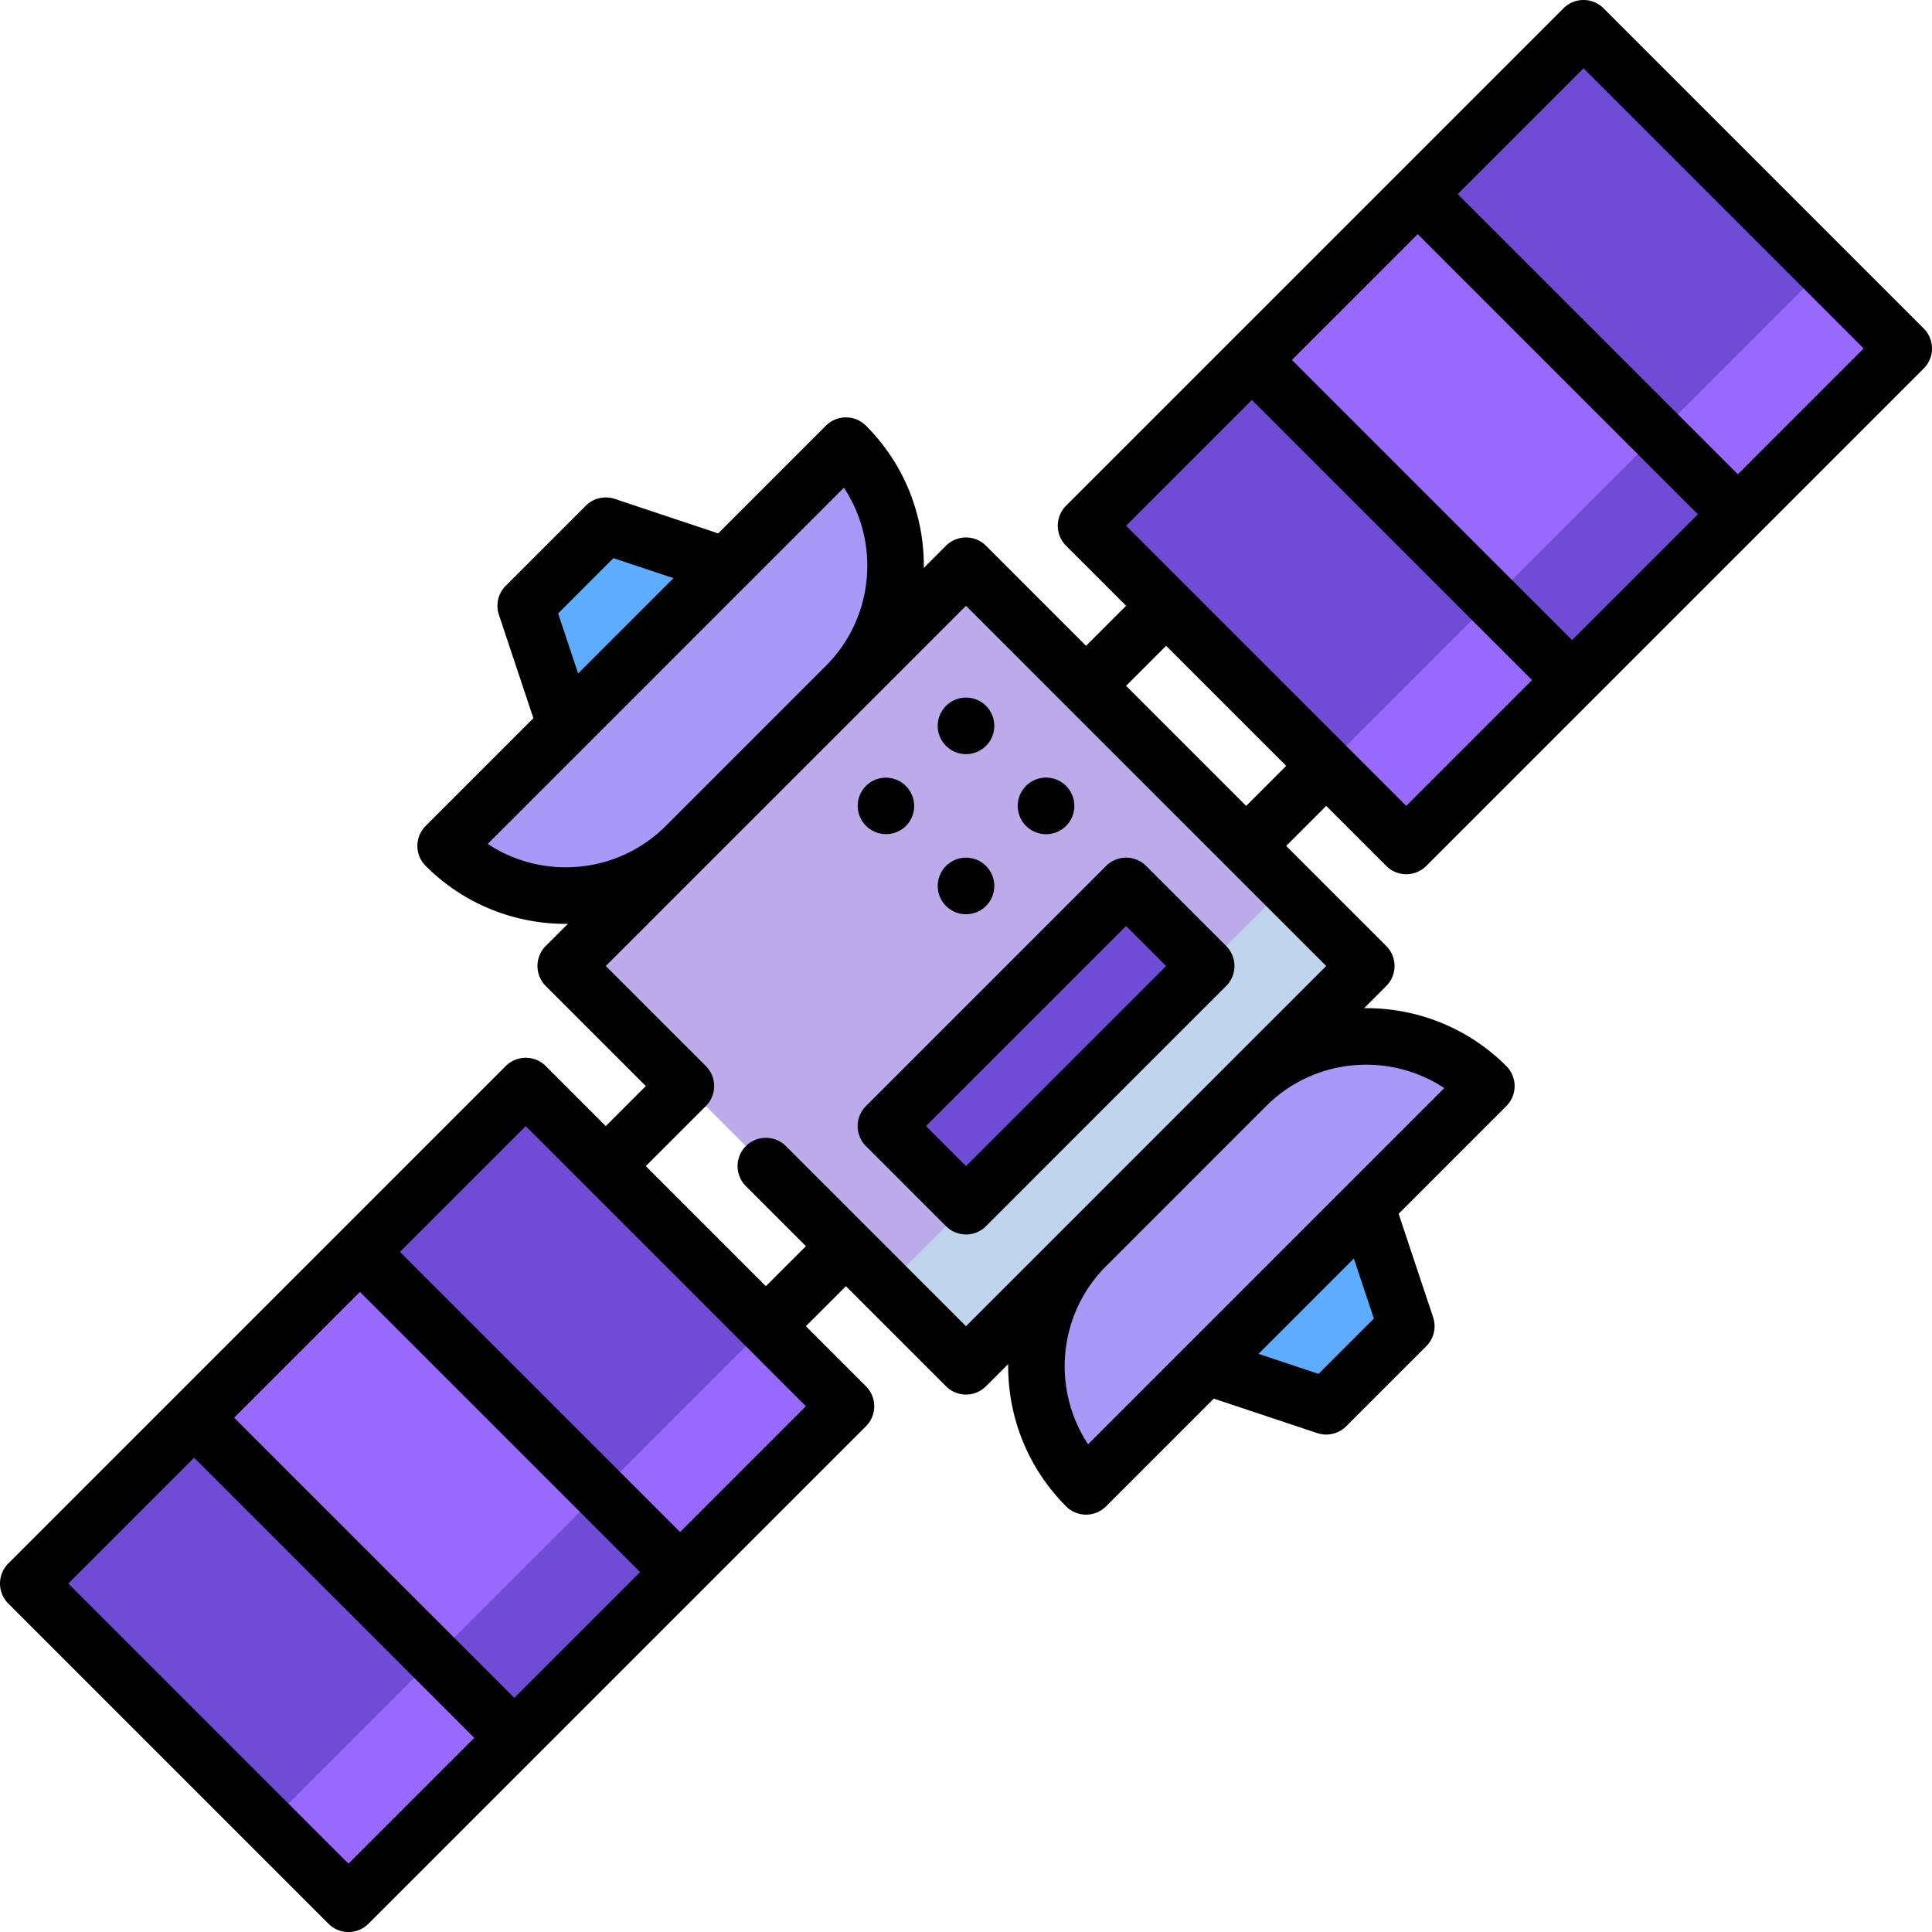
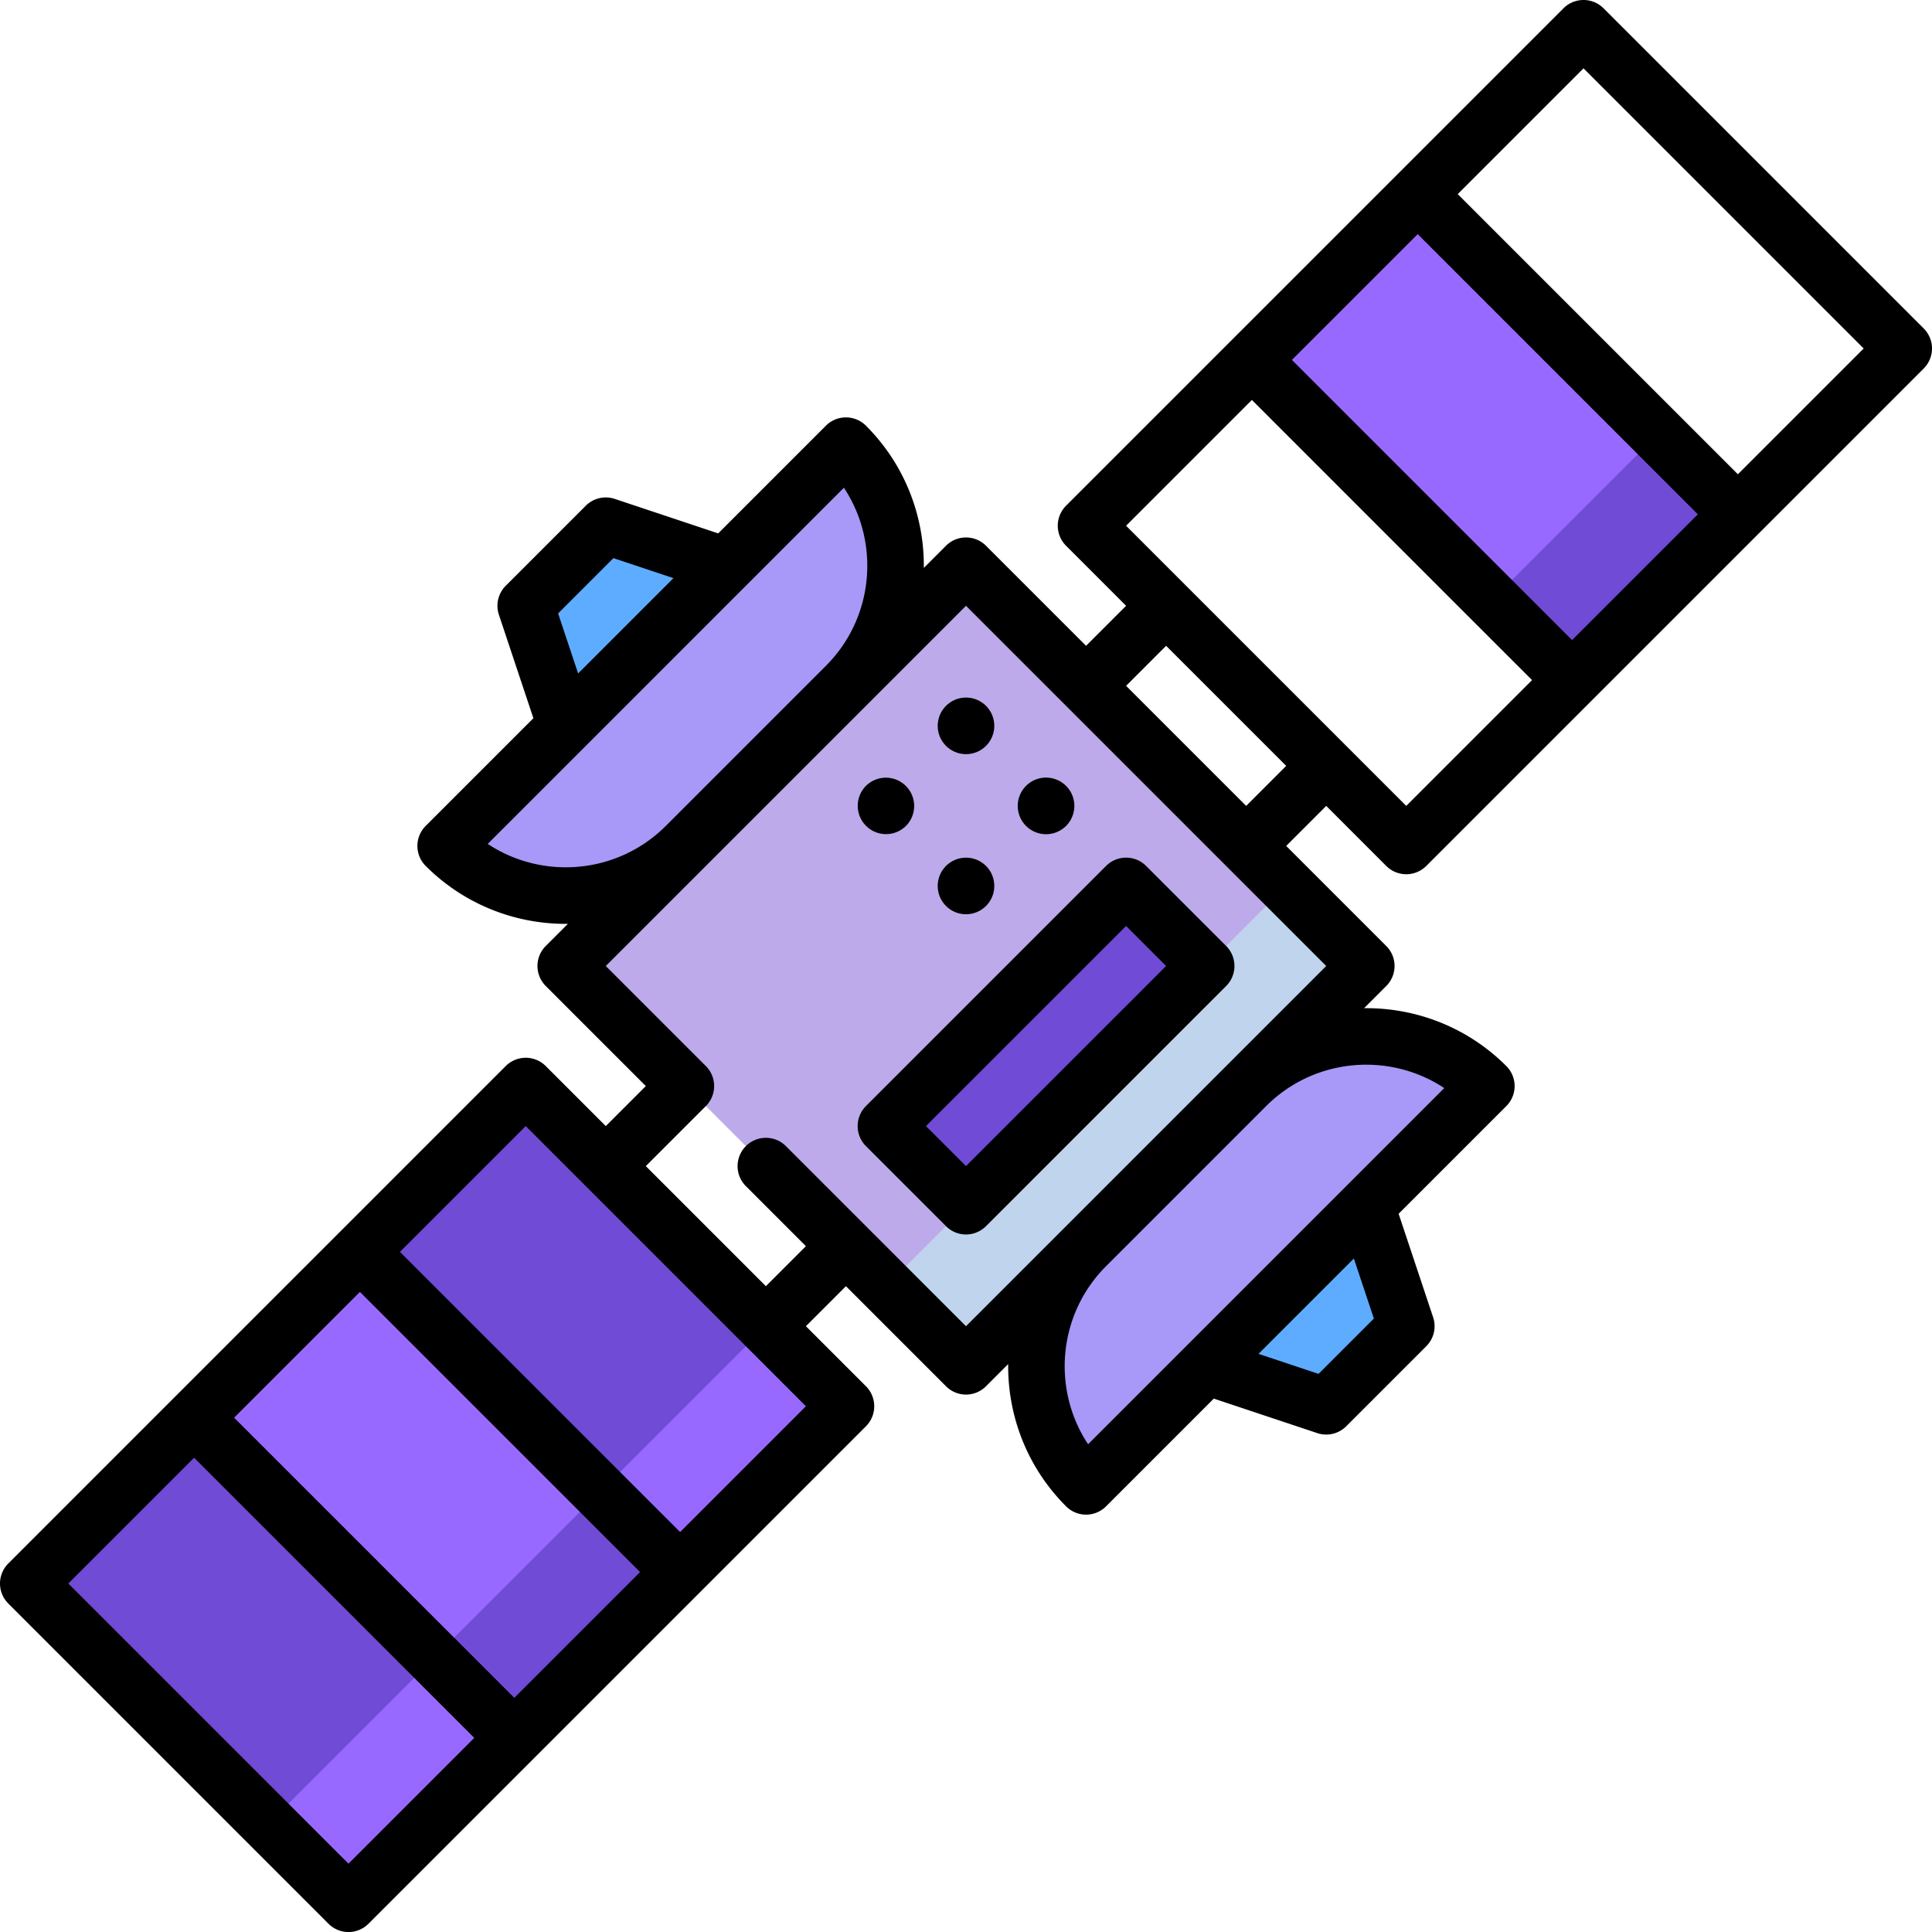
<svg xmlns="http://www.w3.org/2000/svg" width="512" height="512">
  <path d="m362.066 319.64-38.184 4.242-4.242 38.184 31.82 10.607 21.213-21.213z" fill="#5eacff" />
  <path d="m330.246 287.82-31.82 10.607-10.607 31.82c-17.572 17.572-17.572 46.068 0 63.64l106.067-106.067c-17.571-17.572-46.068-17.572-63.64 0z" fill="#a898f7" />
  <path d="M234.787 340.853L256 256l84.853-21.213L362.066 256 256 362.066z" fill="#c0d4ed" />
  <path d="m192.361 149.934-4.243 38.184-38.184 4.243-10.606-31.82 21.213-21.213z" fill="#5eacff" />
  <path d="m224.181 181.754-10.607 31.82-31.82 10.607c-17.572 17.572-46.068 17.572-63.64 0l106.066-106.066c17.572 17.571 17.572 46.067.001 63.639z" fill="#a898f7" />
  <path d="M149.934 256L256 149.934l84.853 84.853L319.64 256l-42.427 21.213L256 319.64l-21.213 21.213z" fill="#bcaaeb" />
-   <path d="m351.46 202.967 34.094-97.733 97.733-34.094 21.213 21.213-43.942 43.943-32.578 11.364-11.365 32.578-43.942 43.942z" fill="#9869ff" />
  <g fill="#704bd5">
-     <path d="M287.82 139.328l43.943-43.943 43.184-.758.758-43.184L419.647 7.5l63.64 63.64L351.46 202.967z" />
    <path d="m395.402 159.025-9.848-53.791 53.791 9.848 21.213 21.214-43.943 43.942z" />
  </g>
  <path d="M331.719 95.417l43.936-43.936 63.63 63.63-43.936 43.936zM71.14 483.287l34.094-97.733 97.733-34.094 21.213 21.213-43.942 43.942-32.578 11.365-11.364 32.578L92.353 504.5z" fill="#9869ff" />
  <g fill="#704bd5">
    <path d="M7.5 419.647l43.943-43.942 43.184-.758.758-43.184 43.943-43.943 63.639 63.64L71.14 483.287z" />
    <path d="m115.082 439.345-9.848-53.791 53.791 9.848 21.213 21.213-43.942 43.943z" />
  </g>
  <path d="M51.399 375.675l43.936-43.936 63.63 63.63-43.936 43.936z" fill="#9869ff" />
  <path d="M234.733 298.423l63.63-63.63 21.21 21.21-63.63 63.63z" fill="#704bd5" />
  <circle cx="256" cy="192.36" r="7.5" />
  <path d="M240.09 218.877a7.5 7.5 0 0 0-10.606-10.607 7.5 7.5 0 0 0 10.606 10.607zm42.427 0a7.5 7.5 0 1 0-10.607-10.607 7.5 7.5 0 1 0 10.607 10.607z" />
  <circle cx="256" cy="234.787" r="7.5" />
  <path d="M229.484 303.73l21.213 21.213a7.48 7.48 0 0 0 10.608 0l63.64-63.64a7.5 7.5 0 0 0 0-10.607l-21.213-21.213c-2.93-2.928-7.678-2.928-10.607 0l-63.64 63.64a7.5 7.5 0 0 0-.001 10.607zm68.943-58.336L309.033 256 256 309.033l-10.606-10.606zm68.942-15.91a7.5 7.5 0 0 0 5.304 2.196c1.99 0 3.896-.79 5.304-2.196L509.804 97.656a7.5 7.5 0 0 0 0-10.607L424.951 2.196c-2.929-2.927-7.677-2.929-10.607 0L282.516 134.023a7.5 7.5 0 0 0-2.196 5.304c0 1.99.79 3.896 2.196 5.304l15.911 15.911-10.606 10.605-26.517-26.517c-2.93-2.928-7.678-2.928-10.607 0l-5.873 5.873c.146-13.633-4.959-27.313-15.339-37.693-2.93-2.928-7.678-2.928-10.607 0l-28.542 28.542-27.422-9.141a7.51 7.51 0 0 0-7.676 1.812l-21.214 21.214a7.5 7.5 0 0 0-1.812 7.676l9.141 27.422-28.542 28.542a7.5 7.5 0 0 0 0 10.607c10.235 10.234 23.68 15.352 37.124 15.352.19 0 .379-.011.569-.014l-5.874 5.874a7.5 7.5 0 0 0-2.196 5.304c0 1.99.79 3.896 2.196 5.304l26.518 26.516-10.606 10.607-15.91-15.91a7.5 7.5 0 0 0-5.304-2.196c-1.99 0-3.896.79-5.304 2.196L2.197 414.344a7.5 7.5 0 0 0 0 10.607l84.853 84.853a7.48 7.48 0 0 0 10.608 0l131.828-131.827a7.5 7.5 0 0 0 2.196-5.304c0-1.99-.79-3.896-2.196-5.304l-15.911-15.911 10.606-10.605 26.517 26.517a7.48 7.48 0 0 0 10.608 0l5.873-5.873c-.146 13.633 4.959 27.313 15.339 37.692a7.48 7.48 0 0 0 10.608 0l28.542-28.542 27.422 9.141a7.49 7.49 0 0 0 2.371.385 7.51 7.51 0 0 0 5.305-2.196l21.214-21.214a7.5 7.5 0 0 0 1.812-7.676l-9.141-27.422 28.542-28.542a7.5 7.5 0 0 0 0-10.607c-10.38-10.379-24.06-15.485-37.693-15.338l5.874-5.874a7.5 7.5 0 0 0 0-10.607l-26.517-26.517 10.605-10.606zm49.247-59.853L342.37 95.384l33.335-33.335 74.247 74.247zm3.032-151.525l74.246 74.246-33.335 33.336-74.246-74.246zm-87.886 87.885l74.247 74.247-33.336 33.336-74.247-74.247zm-183.854 56.575l14.658-14.658 15.91 5.303-25.265 25.265zm-18.654 61.081l94.394-94.394c9.619 14.543 8.036 34.368-4.749 47.174l-42.471 42.471c-12.806 12.787-32.63 14.368-47.174 4.749zm-33.87 118.722l74.247 74.247-33.335 33.335-74.247-74.247zm-3.031 151.525l-74.246-74.246 33.335-33.335 74.246 74.246zm87.886-87.885l-74.247-74.247 33.336-33.336 74.247 74.247zm183.853-56.575l-14.658 14.658-15.91-5.303 25.265-25.265zm18.654-61.081l-94.394 94.394c-9.619-14.543-8.036-34.368 4.749-47.174l42.471-42.471c12.807-12.788 32.632-14.369 47.174-4.749zM256 351.46l-47.729-47.73c-2.93-2.928-7.678-2.928-10.607 0a7.5 7.5 0 0 0 0 10.607l15.91 15.91-10.606 10.605-31.819-31.819 15.91-15.911a7.5 7.5 0 0 0 0-10.606L160.54 256 256 160.54 351.46 256zm74.247-137.887l-31.82-31.82 10.606-10.605 31.819 31.82z" />
</svg>